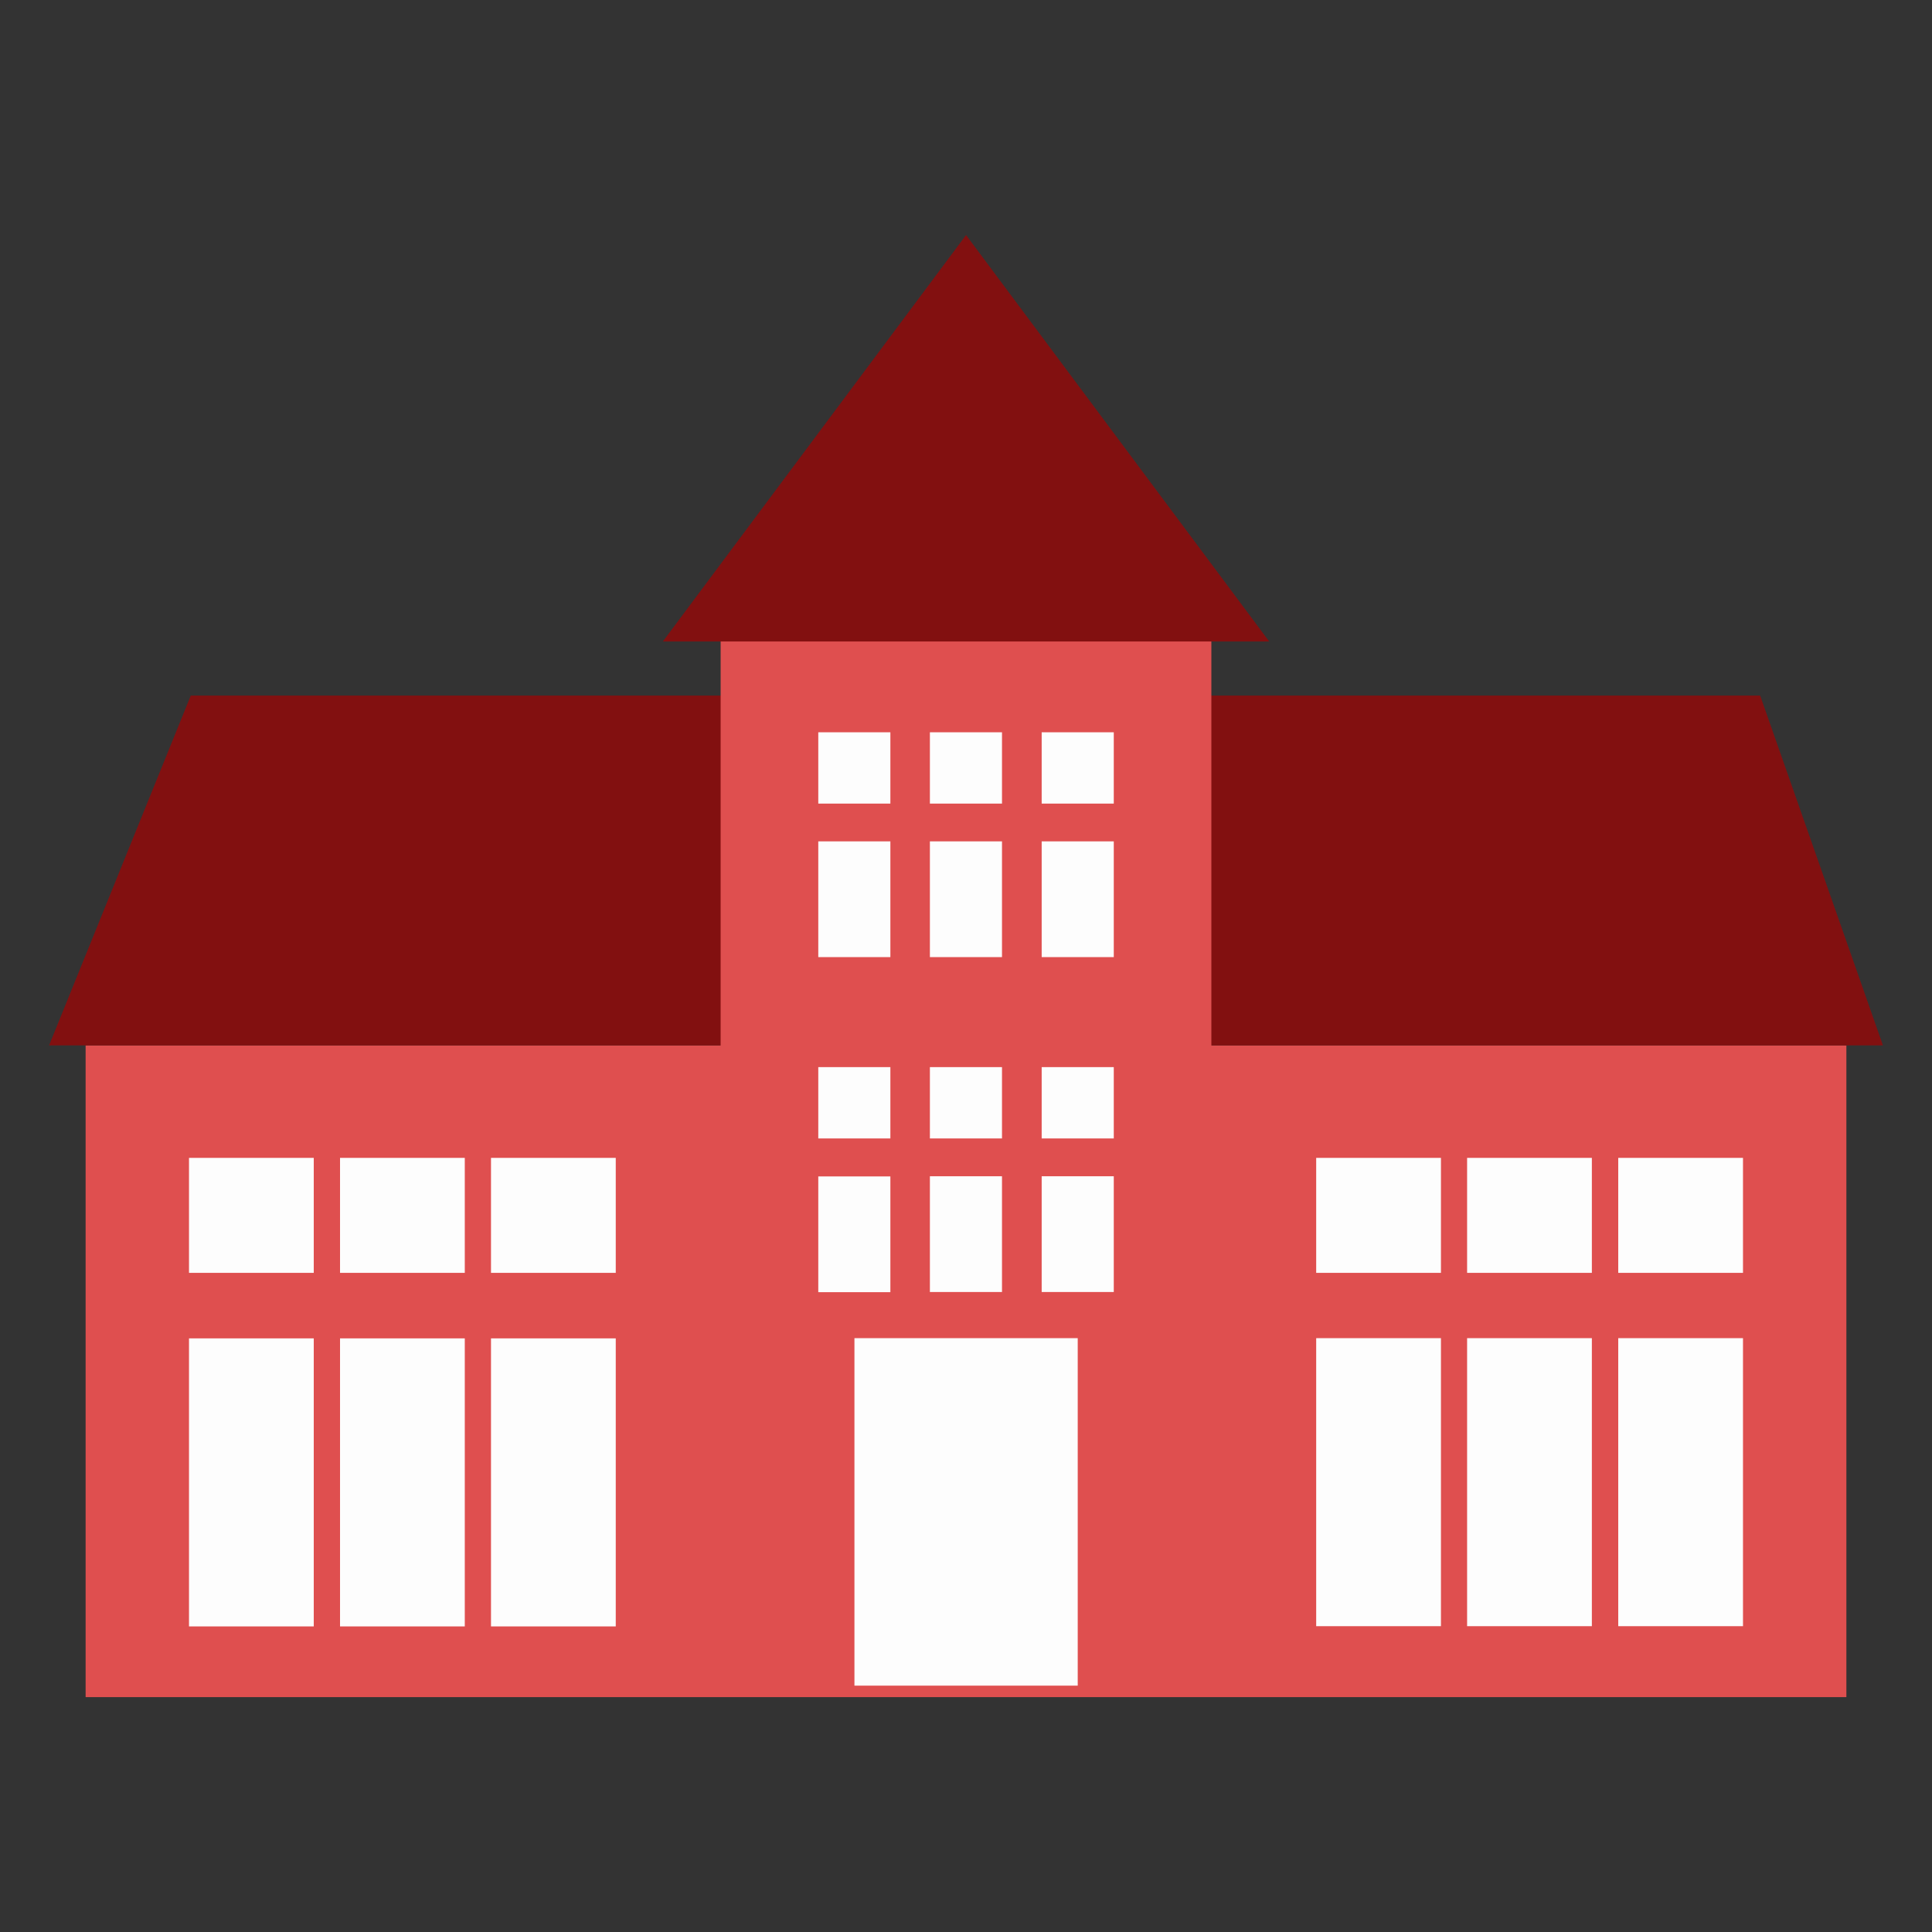
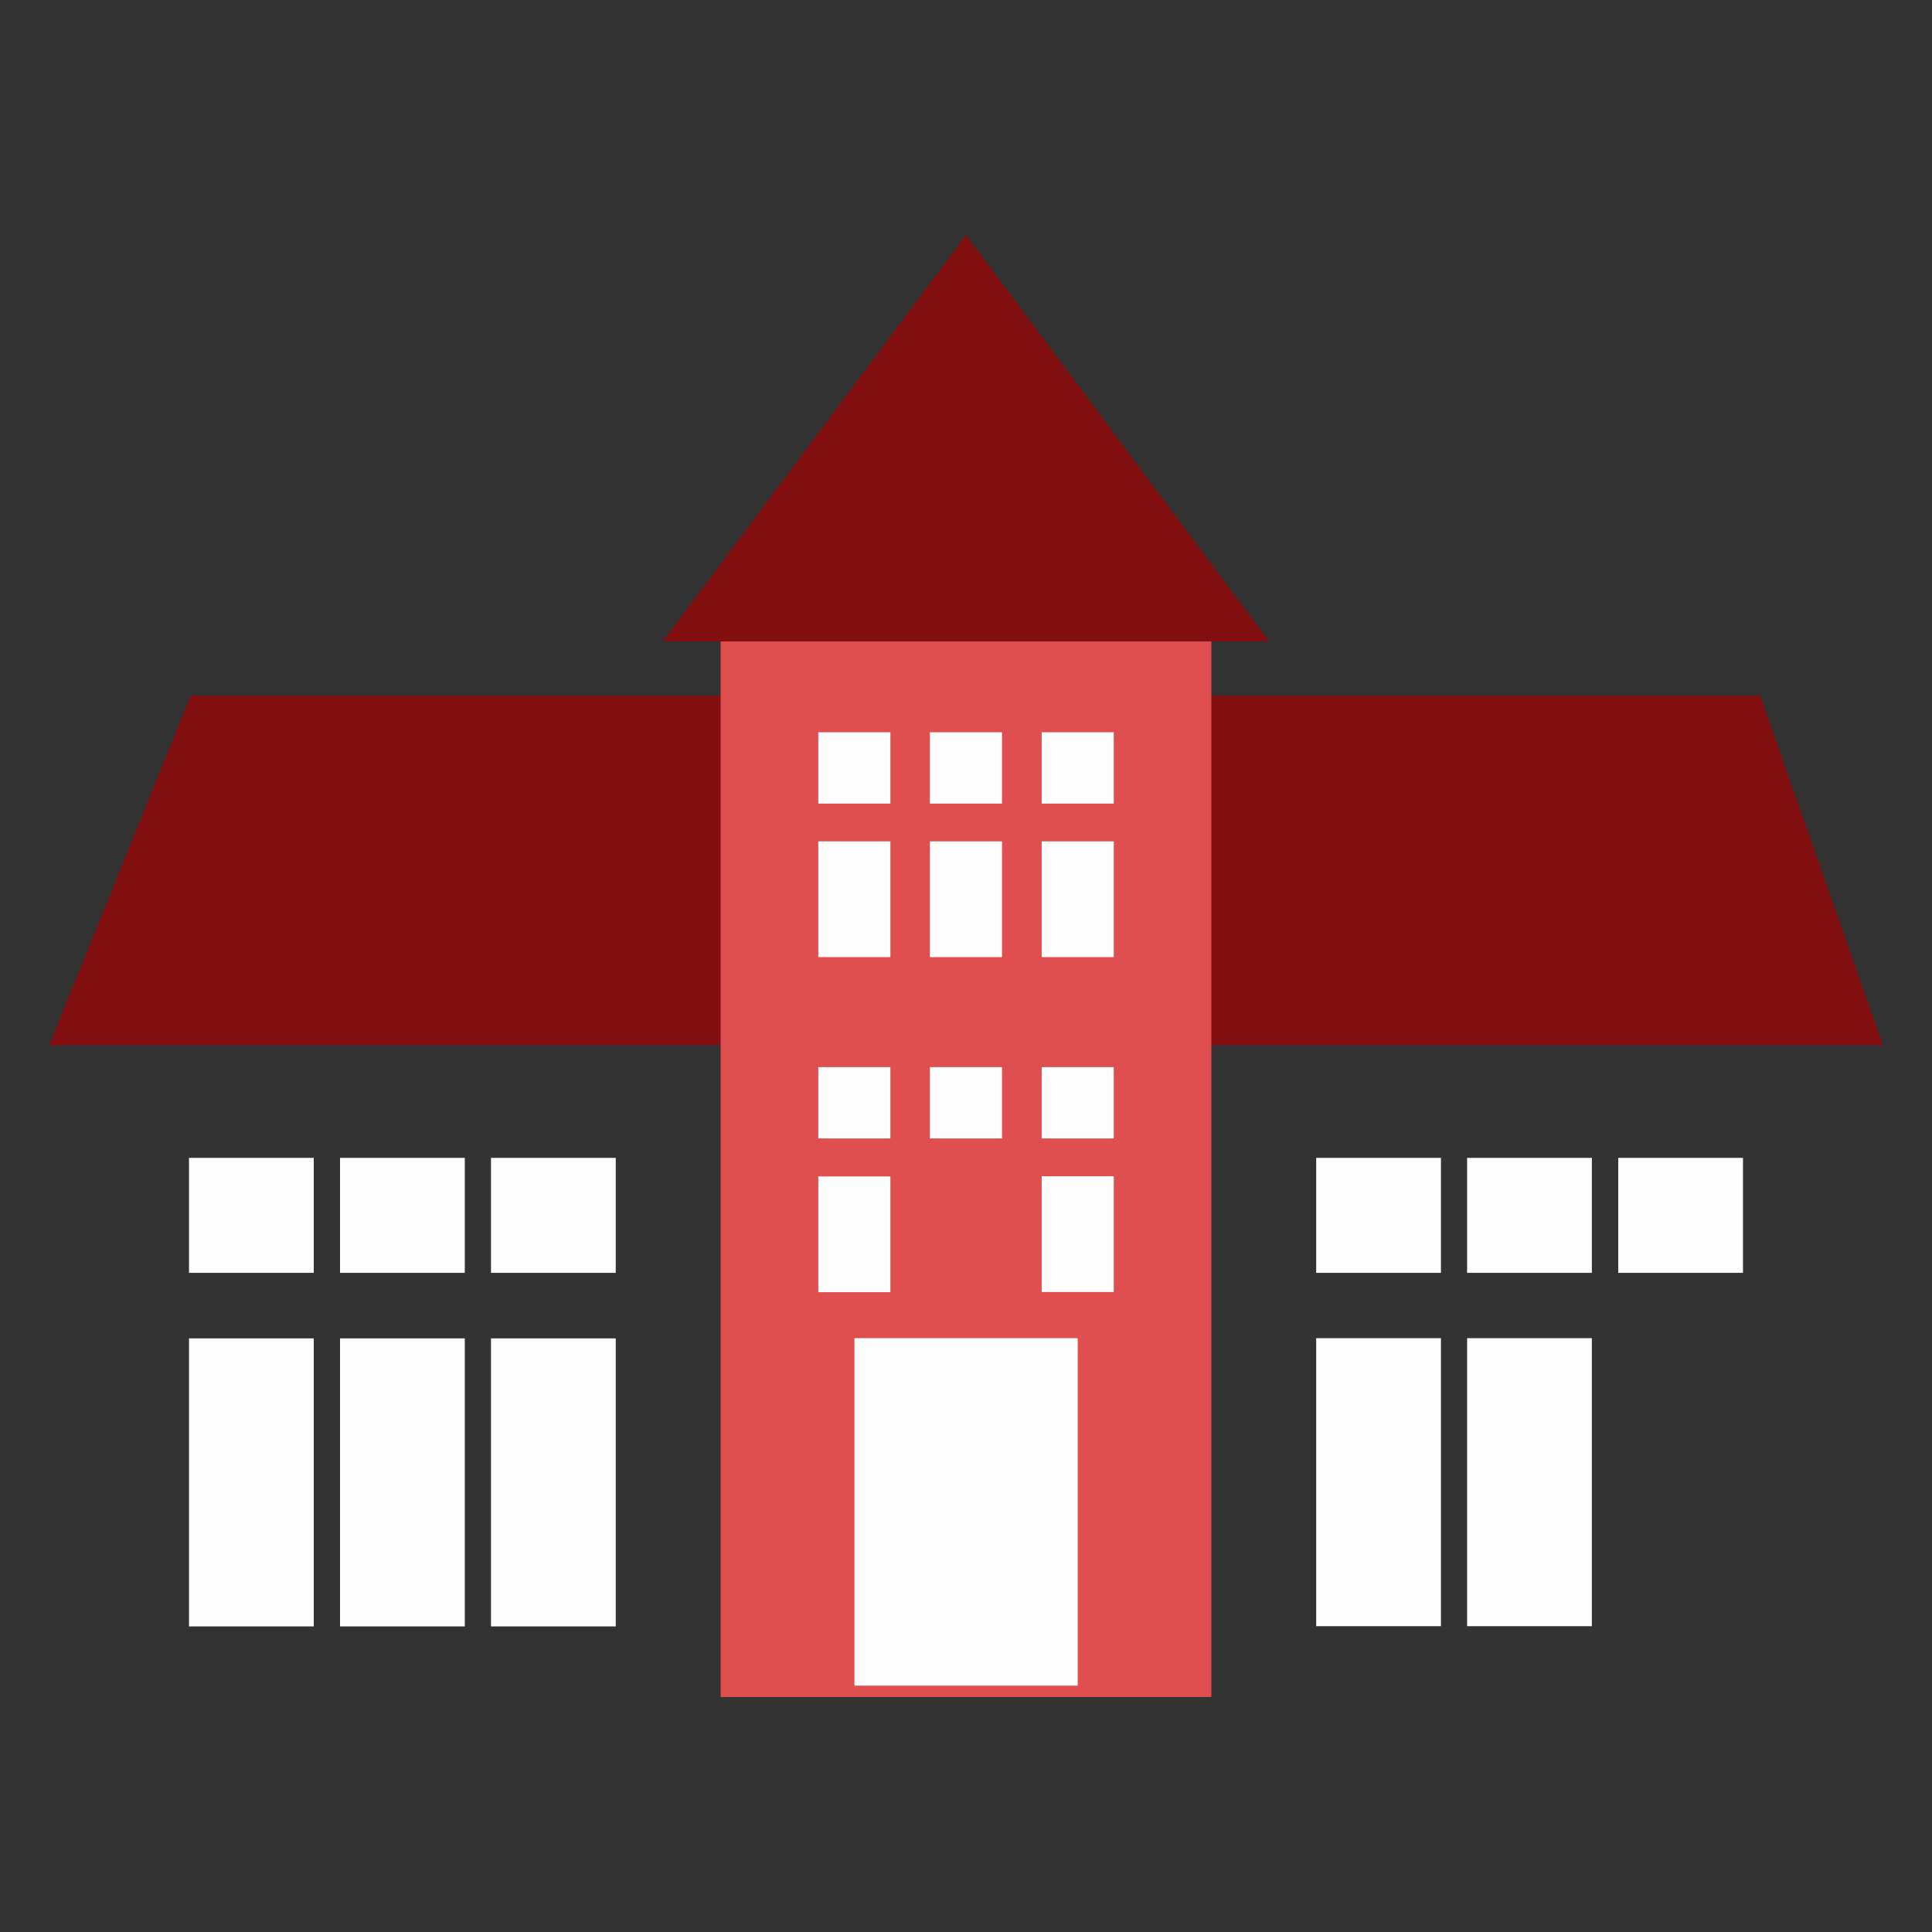
<svg xmlns="http://www.w3.org/2000/svg" width="35" height="35" viewBox="0 0 35 35" fill="none">
  <rect x="0" y="0" width="35" height="35" fill="#333333" stroke="none" />
-   <rect x="1.551" y="18.938" width="31.898" height="11.807" fill="#DF4F4F" />
-   <rect x="29.316" y="24.242" width="2.26" height="5.218" fill="#FDFDFD" />
  <rect x="8.895" y="24.246" width="2.26" height="5.218" fill="#FDFDFD" />
  <rect x="26.578" y="24.242" width="2.26" height="5.218" fill="#FDFDFD" />
  <rect x="6.16" y="24.246" width="2.26" height="5.218" fill="#FDFDFD" />
  <rect x="23.844" y="24.242" width="2.26" height="5.218" fill="#FDFDFD" />
  <rect x="3.424" y="24.246" width="2.26" height="5.218" fill="#FDFDFD" />
  <rect width="2.26" height="2.083" transform="matrix(1 0 0 -1 29.316 23.059)" fill="#FDFDFD" />
  <rect width="2.26" height="2.083" transform="matrix(1 0 0 -1 8.895 23.059)" fill="#FDFDFD" />
  <rect width="2.26" height="2.083" transform="matrix(1 0 0 -1 26.578 23.059)" fill="#FDFDFD" />
  <rect width="2.26" height="2.083" transform="matrix(1 0 0 -1 6.16 23.059)" fill="#FDFDFD" />
  <path d="M0.889 18.938H34.111L31.887 12.601H3.456L0.889 18.938Z" fill="#821010" />
  <rect width="2.26" height="2.083" transform="matrix(1 0 0 -1 23.844 23.059)" fill="#FDFDFD" />
  <rect x="13.055" y="11.211" width="8.89" height="19.532" fill="#DF4F4F" />
  <rect width="2.26" height="2.083" transform="matrix(1 0 0 -1 3.424 23.059)" fill="#FDFDFD" />
  <rect x="15.479" y="24.242" width="4.045" height="6.295" fill="#FDFDFD" />
-   <rect x="16.846" y="21.309" width="1.306" height="2.097" fill="#FDFDFD" />
  <rect x="16.846" y="15.242" width="1.306" height="2.097" fill="#FDFDFD" />
  <rect x="18.871" y="21.309" width="1.306" height="2.097" fill="#FDFDFD" />
  <rect x="18.871" y="15.242" width="1.306" height="2.097" fill="#FDFDFD" />
  <rect x="14.824" y="21.312" width="1.306" height="2.097" fill="#FDFDFD" />
  <rect x="14.824" y="15.242" width="1.306" height="2.097" fill="#FDFDFD" />
  <rect x="16.846" y="19.332" width="1.306" height="1.292" fill="#FDFDFD" />
  <rect x="16.846" y="13.266" width="1.306" height="1.292" fill="#FDFDFD" />
  <rect x="18.871" y="19.332" width="1.306" height="1.292" fill="#FDFDFD" />
  <rect x="18.871" y="13.266" width="1.306" height="1.292" fill="#FDFDFD" />
  <rect x="14.824" y="19.332" width="1.306" height="1.292" fill="#FDFDFD" />
  <rect x="14.824" y="13.266" width="1.306" height="1.292" fill="#FDFDFD" />
  <path d="M17.501 4.258L22.993 11.621H12.008L17.501 4.258Z" fill="#821010" />
</svg>